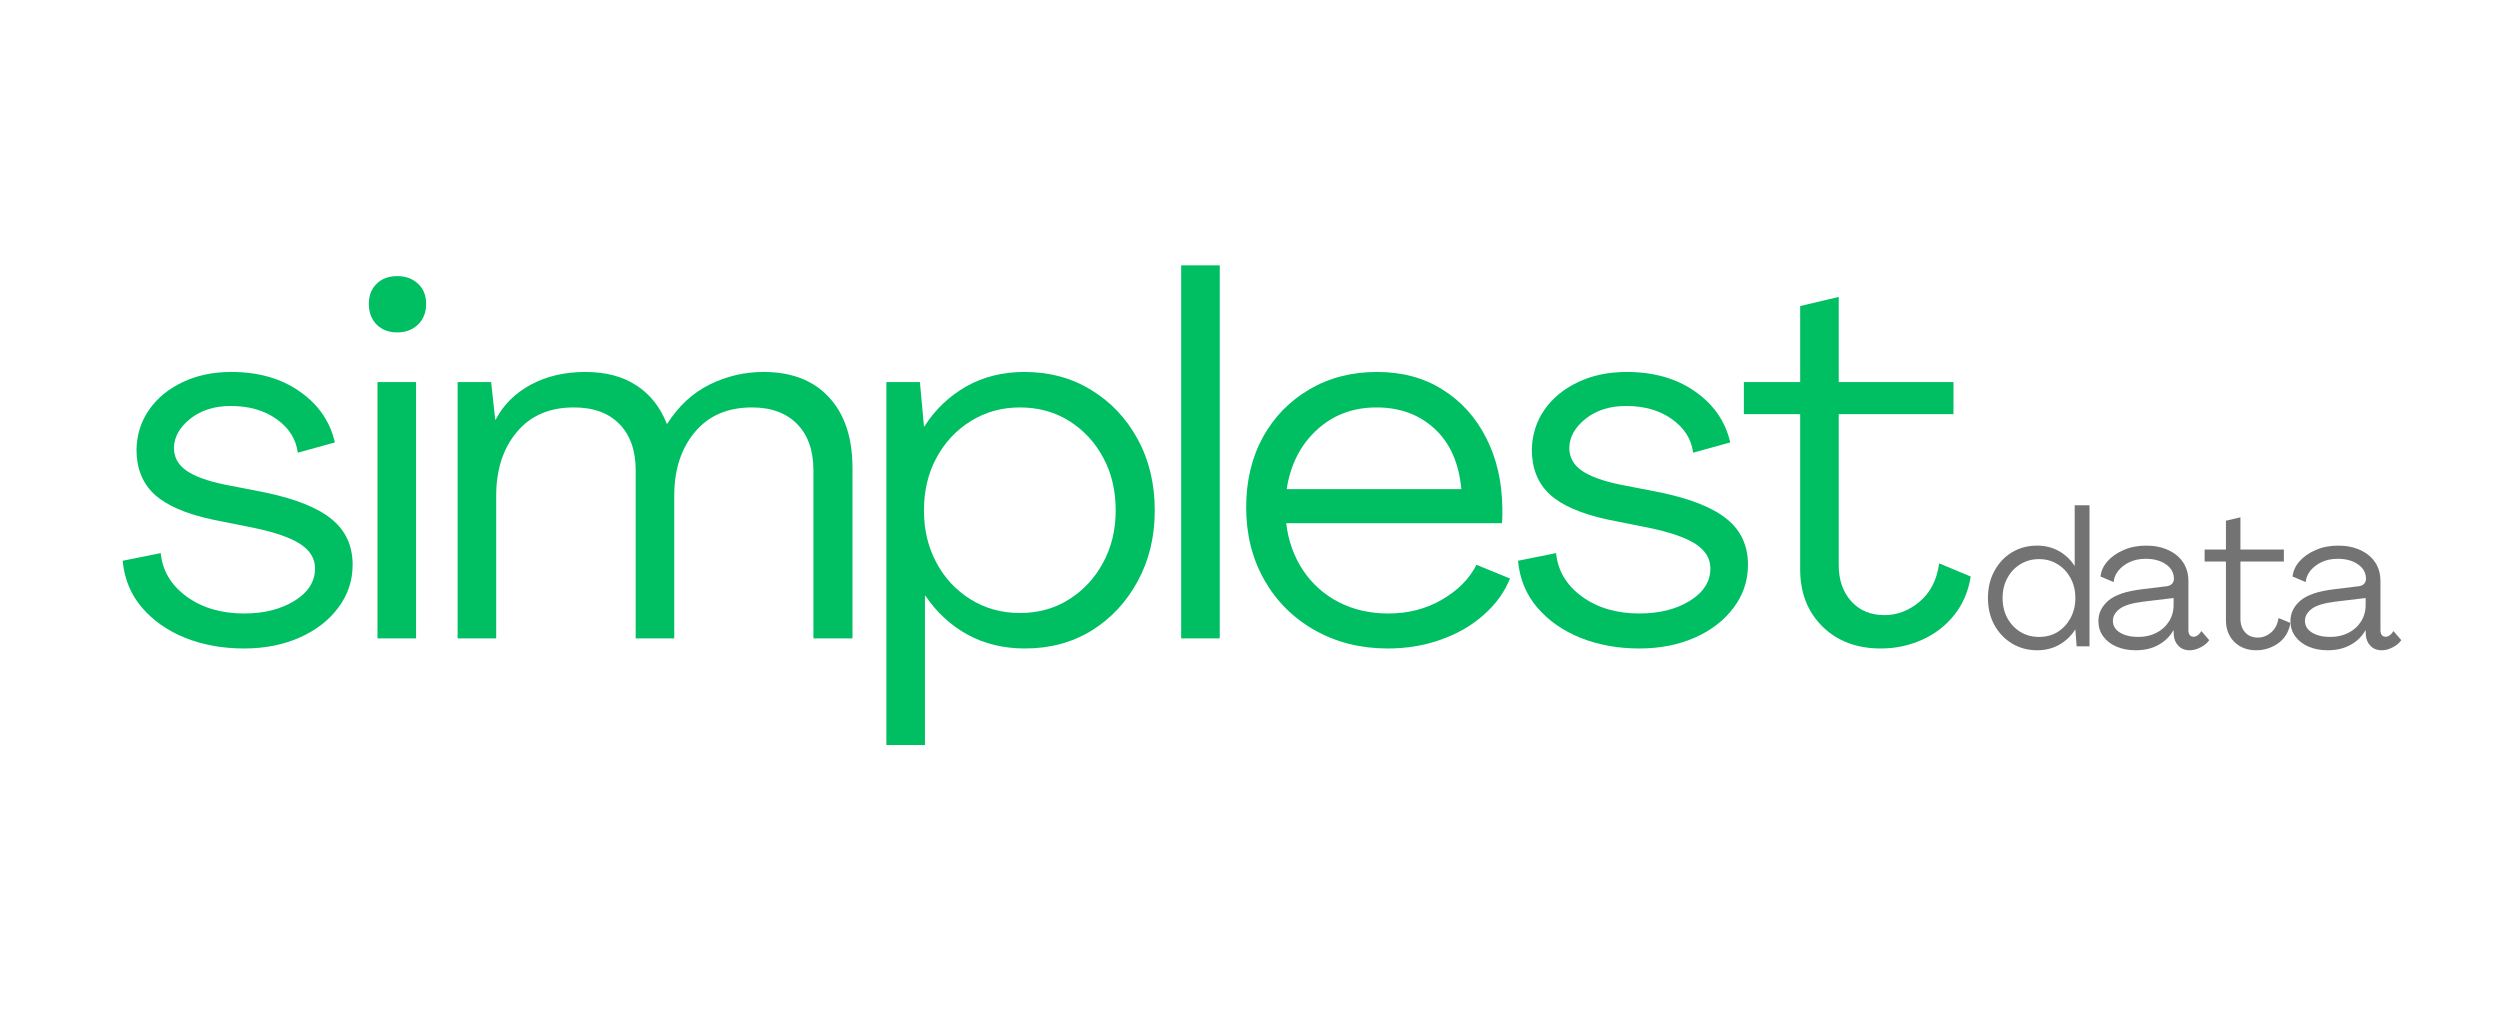
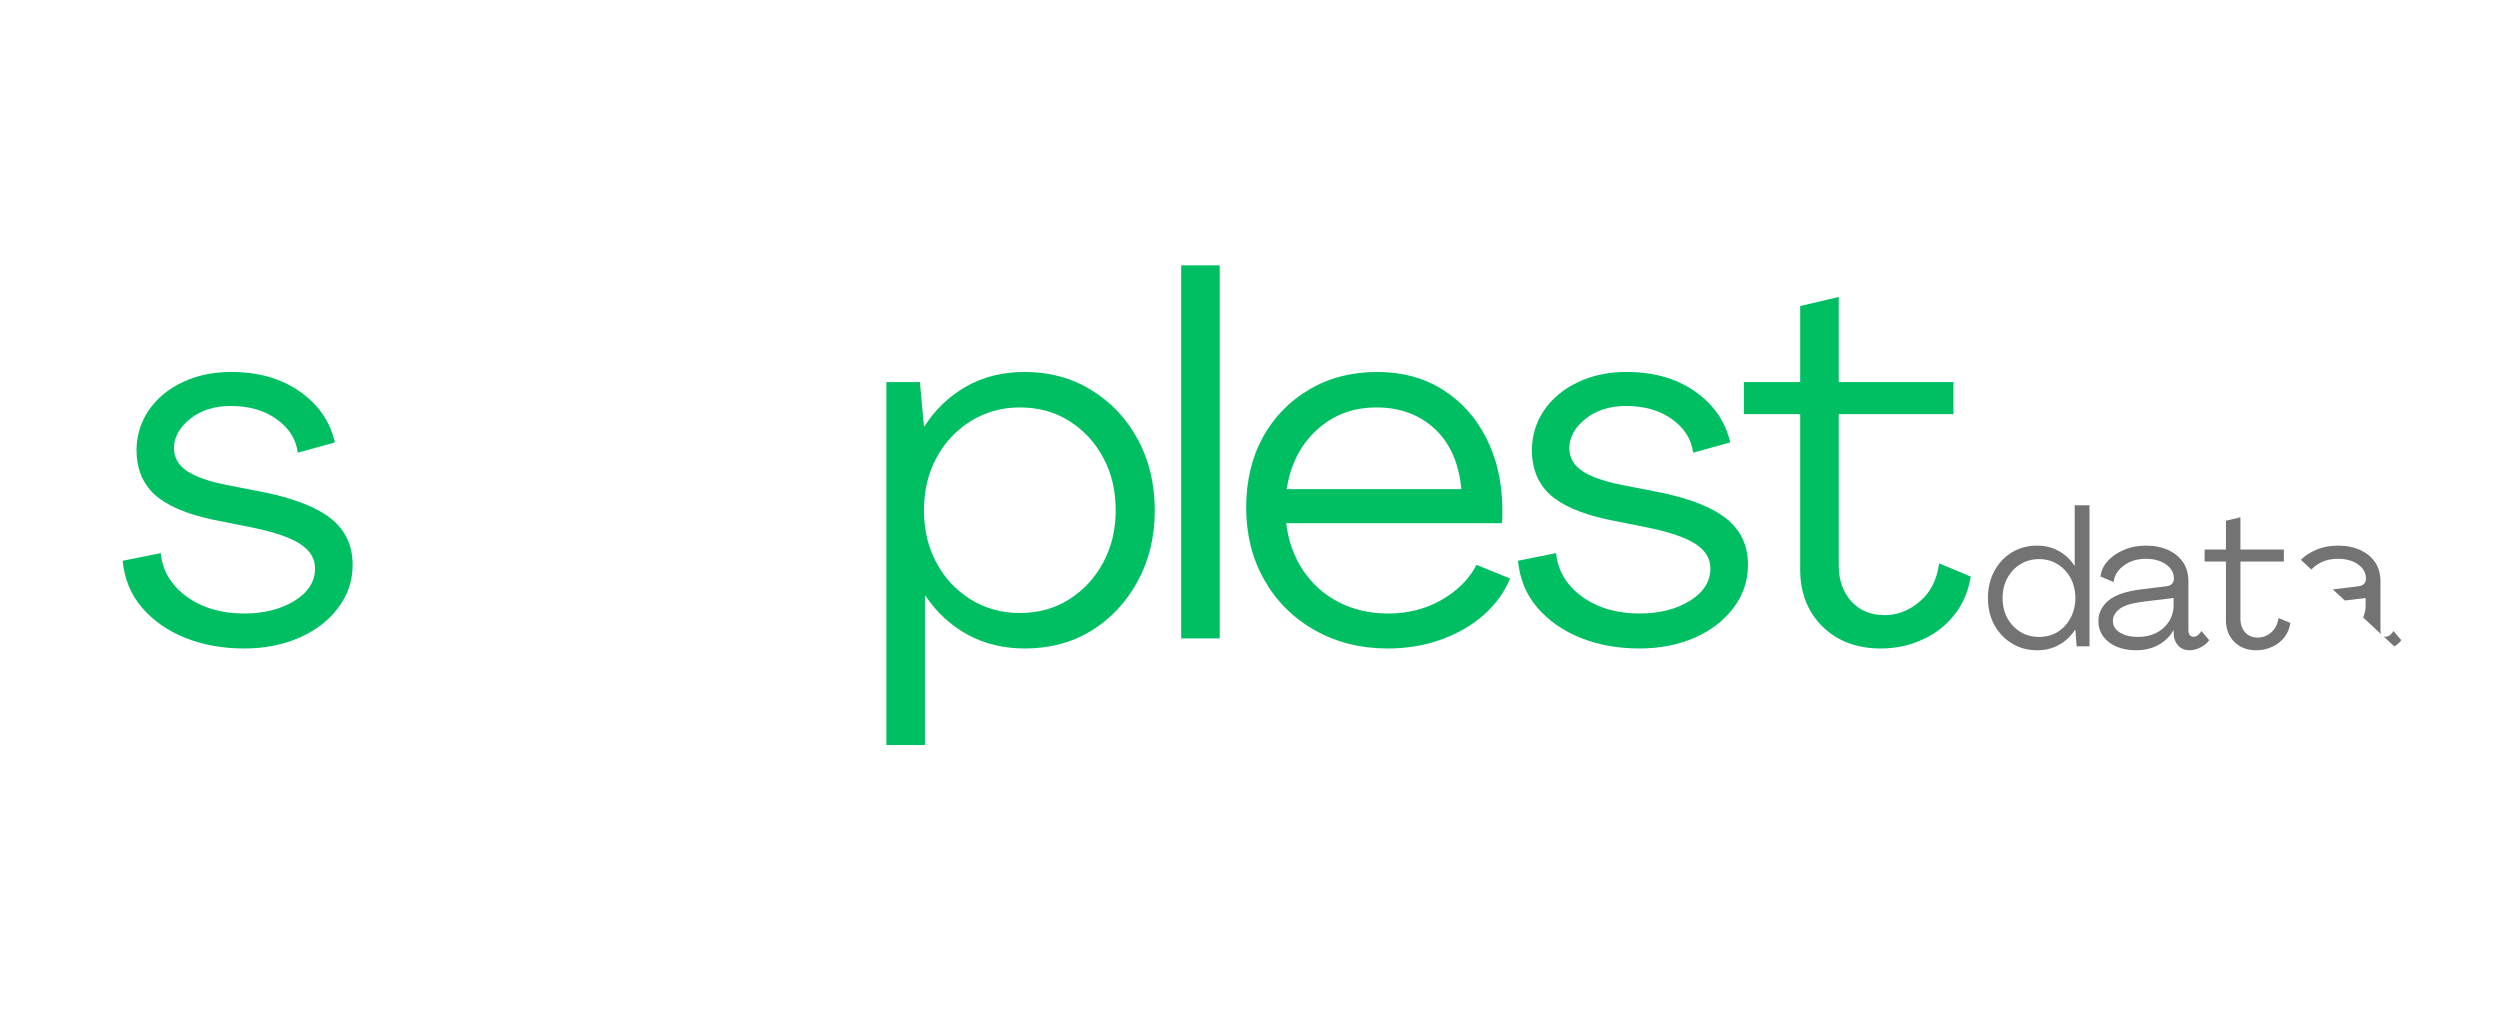
<svg xmlns="http://www.w3.org/2000/svg" width="320" zoomAndPan="magnify" viewBox="0 0 240 99" height="132" preserveAspectRatio="xMidYMid meet" version="1.0">
  <defs>
    <g />
    <clipPath id="97215f0c2c">
      <rect x="0" width="181" y="0" height="50" />
    </clipPath>
    <clipPath id="3b2f6ab4e2">
      <path d="M 0.078 0 L 11 0 L 11 15 L 0.078 15 Z M 0.078 0 " clip-rule="nonzero" />
    </clipPath>
    <clipPath id="c7843161db">
-       <path d="M 29 4 L 40.879 4 L 40.879 15 L 29 15 Z M 29 4 " clip-rule="nonzero" />
+       <path d="M 29 4 L 40.879 4 L 40.879 15 Z M 29 4 " clip-rule="nonzero" />
    </clipPath>
    <clipPath id="3da4b1ace0">
      <rect x="0" width="41" y="0" height="19" />
    </clipPath>
  </defs>
  <g transform="matrix(1, 0, 0, 1, 10, 24)">
    <g clip-path="url(#97215f0c2c)">
      <g fill="#00bf63" fill-opacity="1">
        <g transform="translate(0.806, 37.286)">
          <g>
            <path d="M 12.625 0.969 C 10.57 0.969 8.691 0.629 6.984 -0.047 C 5.285 -0.734 3.898 -1.703 2.828 -2.953 C 1.754 -4.203 1.133 -5.703 0.969 -7.453 L 4.625 -8.188 C 4.789 -6.5 5.617 -5.109 7.109 -4.016 C 8.609 -2.93 10.445 -2.391 12.625 -2.391 C 14.539 -2.391 16.156 -2.797 17.469 -3.609 C 18.781 -4.422 19.438 -5.457 19.438 -6.719 C 19.438 -7.664 18.961 -8.445 18.016 -9.062 C 17.078 -9.676 15.57 -10.195 13.5 -10.625 L 9.594 -11.406 C 7.031 -11.957 5.172 -12.766 4.016 -13.828 C 2.867 -14.898 2.297 -16.332 2.297 -18.125 C 2.328 -19.551 2.727 -20.82 3.5 -21.938 C 4.281 -23.062 5.352 -23.945 6.719 -24.594 C 8.082 -25.25 9.645 -25.578 11.406 -25.578 C 14 -25.578 16.188 -24.953 17.969 -23.703 C 19.758 -22.453 20.883 -20.82 21.344 -18.812 L 17.781 -17.828 C 17.613 -19.129 16.938 -20.203 15.75 -21.047 C 14.57 -21.891 13.102 -22.312 11.344 -22.312 C 9.789 -22.312 8.5 -21.906 7.469 -21.094 C 6.445 -20.281 5.922 -19.352 5.891 -18.312 C 5.891 -17.406 6.281 -16.676 7.062 -16.125 C 7.844 -15.57 9.078 -15.117 10.766 -14.766 L 14.766 -13.984 C 17.648 -13.367 19.75 -12.516 21.062 -11.422 C 22.383 -10.336 23.047 -8.883 23.047 -7.062 C 23.047 -5.539 22.586 -4.172 21.672 -2.953 C 20.766 -1.734 19.523 -0.773 17.953 -0.078 C 16.379 0.617 14.602 0.969 12.625 0.969 Z M 12.625 0.969 " />
          </g>
        </g>
      </g>
      <g fill="#00bf63" fill-opacity="1">
        <g transform="translate(23.457, 37.286)">
          <g>
-             <path d="M 4.672 -29.375 C 3.859 -29.375 3.203 -29.625 2.703 -30.125 C 2.203 -30.633 1.953 -31.297 1.953 -32.109 C 1.953 -32.922 2.203 -33.566 2.703 -34.047 C 3.203 -34.535 3.859 -34.781 4.672 -34.781 C 5.484 -34.781 6.148 -34.535 6.672 -34.047 C 7.191 -33.566 7.453 -32.922 7.453 -32.109 C 7.453 -31.297 7.191 -30.633 6.672 -30.125 C 6.148 -29.625 5.484 -29.375 4.672 -29.375 Z M 2.781 0 L 2.781 -24.609 L 6.484 -24.609 L 6.484 0 Z M 2.781 0 " />
-           </g>
+             </g>
        </g>
      </g>
      <g fill="#00bf63" fill-opacity="1">
        <g transform="translate(31.494, 37.286)">
          <g>
-             <path d="M 2.438 0 L 2.438 -24.609 L 5.656 -24.609 L 6.047 -21 L 6.094 -21 C 6.832 -22.426 7.957 -23.547 9.469 -24.359 C 10.977 -25.172 12.727 -25.578 14.719 -25.578 C 16.664 -25.578 18.297 -25.145 19.609 -24.281 C 20.922 -23.426 21.891 -22.203 22.516 -20.609 L 22.562 -20.609 C 23.664 -22.328 25.023 -23.582 26.641 -24.375 C 28.266 -25.176 29.988 -25.578 31.812 -25.578 C 34.508 -25.578 36.602 -24.766 38.094 -23.141 C 39.594 -21.516 40.344 -19.258 40.344 -16.375 L 40.344 0 L 36.594 0 L 36.594 -16.125 C 36.594 -18.039 36.07 -19.523 35.031 -20.578 C 33.988 -21.641 32.539 -22.172 30.688 -22.172 C 28.352 -22.172 26.523 -21.379 25.203 -19.797 C 23.891 -18.223 23.234 -16.188 23.234 -13.688 L 23.234 0 L 19.531 0 L 19.531 -16.125 C 19.531 -18.039 19.008 -19.523 17.969 -20.578 C 16.938 -21.641 15.477 -22.172 13.594 -22.172 C 11.25 -22.172 9.422 -21.379 8.109 -19.797 C 6.797 -18.223 6.141 -16.188 6.141 -13.688 L 6.141 0 Z M 2.438 0 " />
-           </g>
+             </g>
        </g>
      </g>
      <g fill="#00bf63" fill-opacity="1">
        <g transform="translate(72.654, 37.286)">
          <g>
            <path d="M 2.438 10.234 L 2.438 -24.609 L 5.656 -24.609 L 6.047 -20.359 L 6.094 -20.359 C 7.133 -21.984 8.473 -23.258 10.109 -24.188 C 11.742 -25.113 13.602 -25.578 15.688 -25.578 C 18.094 -25.578 20.234 -25 22.109 -23.844 C 23.992 -22.695 25.477 -21.125 26.562 -19.125 C 27.656 -17.125 28.203 -14.844 28.203 -12.281 C 28.203 -9.75 27.656 -7.484 26.562 -5.484 C 25.477 -3.484 24.004 -1.906 22.141 -0.75 C 20.273 0.395 18.141 0.969 15.734 0.969 C 13.691 0.969 11.859 0.523 10.234 -0.359 C 8.609 -1.254 7.258 -2.5 6.188 -4.094 L 6.141 -4.094 L 6.141 10.234 Z M 15.25 -2.438 C 17.031 -2.438 18.609 -2.875 19.984 -3.75 C 21.367 -4.625 22.457 -5.801 23.25 -7.281 C 24.051 -8.758 24.453 -10.426 24.453 -12.281 C 24.453 -14.195 24.051 -15.891 23.25 -17.359 C 22.457 -18.836 21.367 -20.008 19.984 -20.875 C 18.609 -21.738 17.031 -22.172 15.25 -22.172 C 13.5 -22.172 11.922 -21.727 10.516 -20.844 C 9.117 -19.969 8.023 -18.789 7.234 -17.312 C 6.441 -15.844 6.047 -14.164 6.047 -12.281 C 6.047 -10.426 6.441 -8.758 7.234 -7.281 C 8.023 -5.801 9.117 -4.625 10.516 -3.75 C 11.922 -2.875 13.5 -2.438 15.25 -2.438 Z M 15.25 -2.438 " />
          </g>
        </g>
      </g>
      <g fill="#00bf63" fill-opacity="1">
        <g transform="translate(100.955, 37.286)">
          <g>
            <path d="M 2.438 0 L 2.438 -35.812 L 6.141 -35.812 L 6.141 0 Z M 2.438 0 " />
          </g>
        </g>
      </g>
      <g fill="#00bf63" fill-opacity="1">
        <g transform="translate(108.164, 37.286)">
          <g>
            <path d="M 15.047 0.969 C 12.453 0.969 10.125 0.383 8.062 -0.781 C 6 -1.945 4.383 -3.551 3.219 -5.594 C 2.051 -7.645 1.469 -9.969 1.469 -12.562 C 1.469 -15.102 2 -17.348 3.062 -19.297 C 4.133 -21.242 5.617 -22.773 7.516 -23.891 C 9.422 -25.016 11.594 -25.578 14.031 -25.578 C 16.438 -25.578 18.531 -25.016 20.312 -23.891 C 22.102 -22.773 23.5 -21.234 24.5 -19.266 C 25.508 -17.305 26.031 -15.055 26.062 -12.516 C 26.062 -12.285 26.062 -12.051 26.062 -11.812 C 26.062 -11.57 26.047 -11.32 26.016 -11.062 L 5.312 -11.062 C 5.508 -9.375 6.047 -7.867 6.922 -6.547 C 7.797 -5.234 8.938 -4.211 10.344 -3.484 C 11.758 -2.754 13.348 -2.391 15.109 -2.391 C 17.023 -2.391 18.742 -2.832 20.266 -3.719 C 21.797 -4.613 22.898 -5.727 23.578 -7.062 L 26.797 -5.75 C 26.273 -4.445 25.438 -3.285 24.281 -2.266 C 23.133 -1.242 21.77 -0.453 20.188 0.109 C 18.613 0.68 16.898 0.969 15.047 0.969 Z M 5.359 -14.328 L 22.125 -14.328 C 21.895 -16.828 21.039 -18.758 19.562 -20.125 C 18.082 -21.488 16.223 -22.172 13.984 -22.172 C 11.711 -22.172 9.797 -21.445 8.234 -20 C 6.672 -18.551 5.711 -16.66 5.359 -14.328 Z M 5.359 -14.328 " />
          </g>
        </g>
      </g>
      <g fill="#00bf63" fill-opacity="1">
        <g transform="translate(134.759, 37.286)">
          <g>
            <path d="M 12.625 0.969 C 10.57 0.969 8.691 0.629 6.984 -0.047 C 5.285 -0.734 3.898 -1.703 2.828 -2.953 C 1.754 -4.203 1.133 -5.703 0.969 -7.453 L 4.625 -8.188 C 4.789 -6.5 5.617 -5.109 7.109 -4.016 C 8.609 -2.93 10.445 -2.391 12.625 -2.391 C 14.539 -2.391 16.156 -2.797 17.469 -3.609 C 18.781 -4.422 19.438 -5.457 19.438 -6.719 C 19.438 -7.664 18.961 -8.445 18.016 -9.062 C 17.078 -9.676 15.57 -10.195 13.5 -10.625 L 9.594 -11.406 C 7.031 -11.957 5.172 -12.766 4.016 -13.828 C 2.867 -14.898 2.297 -16.332 2.297 -18.125 C 2.328 -19.551 2.727 -20.82 3.5 -21.938 C 4.281 -23.062 5.352 -23.945 6.719 -24.594 C 8.082 -25.25 9.645 -25.578 11.406 -25.578 C 14 -25.578 16.188 -24.953 17.969 -23.703 C 19.758 -22.453 20.883 -20.82 21.344 -18.812 L 17.781 -17.828 C 17.613 -19.129 16.938 -20.203 15.75 -21.047 C 14.57 -21.891 13.102 -22.312 11.344 -22.312 C 9.789 -22.312 8.5 -21.906 7.469 -21.094 C 6.445 -20.281 5.922 -19.352 5.891 -18.312 C 5.891 -17.406 6.281 -16.676 7.062 -16.125 C 7.844 -15.57 9.078 -15.117 10.766 -14.766 L 14.766 -13.984 C 17.648 -13.367 19.75 -12.516 21.062 -11.422 C 22.383 -10.336 23.047 -8.883 23.047 -7.062 C 23.047 -5.539 22.586 -4.172 21.672 -2.953 C 20.766 -1.734 19.523 -0.773 17.953 -0.078 C 16.379 0.617 14.602 0.969 12.625 0.969 Z M 12.625 0.969 " />
          </g>
        </g>
      </g>
      <g fill="#00bf63" fill-opacity="1">
        <g transform="translate(157.41, 37.286)">
          <g>
            <path d="M 13.156 0.969 C 10.844 0.969 8.973 0.266 7.547 -1.141 C 6.117 -2.555 5.406 -4.383 5.406 -6.625 L 5.406 -21.531 L 0 -21.531 L 0 -24.609 L 5.406 -24.609 L 5.406 -31.906 L 9.109 -32.781 L 9.109 -24.609 L 20.125 -24.609 L 20.125 -21.531 L 9.109 -21.531 L 9.109 -7.016 C 9.109 -5.617 9.504 -4.473 10.297 -3.578 C 11.098 -2.68 12.164 -2.234 13.5 -2.234 C 14.727 -2.234 15.852 -2.664 16.875 -3.531 C 17.906 -4.395 18.531 -5.617 18.75 -7.203 L 21.781 -5.938 C 21.551 -4.508 21.02 -3.273 20.188 -2.234 C 19.363 -1.203 18.332 -0.41 17.094 0.141 C 15.863 0.691 14.551 0.969 13.156 0.969 Z M 13.156 0.969 " />
          </g>
        </g>
      </g>
    </g>
  </g>
  <g transform="matrix(1, 0, 0, 1, 190, 48)">
    <g clip-path="url(#3da4b1ace0)">
      <g clip-path="url(#3b2f6ab4e2)">
        <g fill="#737373" fill-opacity="1">
          <g transform="translate(0.296, 14.051)">
            <g>
              <path d="M 5.281 0.375 C 4.375 0.375 3.562 0.156 2.844 -0.281 C 2.133 -0.719 1.57 -1.312 1.156 -2.062 C 0.75 -2.82 0.547 -3.68 0.547 -4.641 C 0.547 -5.609 0.75 -6.469 1.156 -7.219 C 1.562 -7.977 2.117 -8.578 2.828 -9.016 C 3.547 -9.453 4.359 -9.672 5.266 -9.672 C 6.035 -9.672 6.727 -9.5 7.344 -9.156 C 7.957 -8.82 8.461 -8.348 8.859 -7.734 L 8.875 -7.734 L 8.875 -13.547 L 10.297 -13.547 L 10.297 0 L 9.062 0 L 8.938 -1.609 L 8.922 -1.609 C 8.523 -0.992 8.016 -0.508 7.391 -0.156 C 6.766 0.195 6.062 0.375 5.281 0.375 Z M 5.453 -0.906 C 6.129 -0.906 6.727 -1.066 7.25 -1.391 C 7.77 -1.723 8.18 -2.172 8.484 -2.734 C 8.785 -3.305 8.938 -3.941 8.938 -4.641 C 8.938 -5.348 8.785 -5.984 8.484 -6.547 C 8.18 -7.109 7.77 -7.551 7.25 -7.875 C 6.727 -8.207 6.129 -8.375 5.453 -8.375 C 4.773 -8.375 4.172 -8.207 3.641 -7.875 C 3.117 -7.551 2.707 -7.109 2.406 -6.547 C 2.102 -5.984 1.953 -5.348 1.953 -4.641 C 1.953 -3.93 2.102 -3.289 2.406 -2.719 C 2.719 -2.156 3.133 -1.711 3.656 -1.391 C 4.188 -1.066 4.785 -0.906 5.453 -0.906 Z M 5.453 -0.906 " />
            </g>
          </g>
        </g>
      </g>
      <g fill="#737373" fill-opacity="1">
        <g transform="translate(11.071, 14.051)">
          <g>
            <path d="M 3.953 0.375 C 3.254 0.375 2.633 0.254 2.094 0.016 C 1.562 -0.211 1.141 -0.539 0.828 -0.969 C 0.523 -1.395 0.375 -1.883 0.375 -2.438 C 0.375 -3.188 0.691 -3.836 1.328 -4.391 C 1.973 -4.941 3.051 -5.305 4.562 -5.484 L 6.875 -5.766 C 7.102 -5.785 7.285 -5.859 7.422 -5.984 C 7.555 -6.117 7.625 -6.285 7.625 -6.484 C 7.625 -7.055 7.367 -7.52 6.859 -7.875 C 6.359 -8.227 5.707 -8.406 4.906 -8.406 C 4.32 -8.406 3.801 -8.297 3.344 -8.078 C 2.895 -7.859 2.535 -7.578 2.266 -7.234 C 2.004 -6.891 1.863 -6.535 1.844 -6.172 L 0.578 -6.703 C 0.629 -7.223 0.848 -7.707 1.234 -8.156 C 1.629 -8.602 2.148 -8.969 2.797 -9.25 C 3.441 -9.531 4.16 -9.672 4.953 -9.672 C 5.754 -9.672 6.457 -9.531 7.062 -9.25 C 7.676 -8.977 8.156 -8.586 8.5 -8.078 C 8.844 -7.566 9.016 -6.961 9.016 -6.266 L 9.016 -1.547 C 9.016 -1.359 9.055 -1.207 9.141 -1.094 C 9.234 -0.977 9.352 -0.922 9.5 -0.922 C 9.781 -0.922 10.035 -1.102 10.266 -1.469 L 11.016 -0.594 C 10.816 -0.312 10.539 -0.082 10.188 0.094 C 9.844 0.281 9.492 0.375 9.141 0.375 C 8.68 0.375 8.316 0.227 8.047 -0.062 C 7.773 -0.352 7.629 -0.707 7.609 -1.125 L 7.594 -1.547 L 7.578 -1.547 C 7.242 -0.953 6.766 -0.484 6.141 -0.141 C 5.523 0.203 4.797 0.375 3.953 0.375 Z M 4.203 -0.906 C 4.848 -0.906 5.426 -1.035 5.938 -1.297 C 6.445 -1.555 6.848 -1.914 7.141 -2.375 C 7.441 -2.844 7.594 -3.379 7.594 -3.984 L 7.594 -4.641 L 4.719 -4.297 C 3.602 -4.16 2.832 -3.926 2.406 -3.594 C 1.977 -3.258 1.766 -2.879 1.766 -2.453 C 1.766 -1.984 1.988 -1.609 2.438 -1.328 C 2.895 -1.047 3.484 -0.906 4.203 -0.906 Z M 4.203 -0.906 " />
          </g>
        </g>
      </g>
      <g fill="#737373" fill-opacity="1">
        <g transform="translate(21.643, 14.051)">
          <g>
            <path d="M 4.969 0.375 C 4.102 0.375 3.398 0.109 2.859 -0.422 C 2.316 -0.961 2.047 -1.656 2.047 -2.5 L 2.047 -8.141 L 0 -8.141 L 0 -9.297 L 2.047 -9.297 L 2.047 -12.062 L 3.438 -12.391 L 3.438 -9.297 L 7.609 -9.297 L 7.609 -8.141 L 3.438 -8.141 L 3.438 -2.656 C 3.438 -2.125 3.586 -1.688 3.891 -1.344 C 4.191 -1.008 4.598 -0.844 5.109 -0.844 C 5.566 -0.844 5.988 -1.004 6.375 -1.328 C 6.77 -1.66 7.008 -2.125 7.094 -2.719 L 8.234 -2.25 C 8.148 -1.707 7.953 -1.238 7.641 -0.844 C 7.328 -0.457 6.938 -0.16 6.469 0.047 C 6 0.266 5.5 0.375 4.969 0.375 Z M 4.969 0.375 " />
          </g>
        </g>
      </g>
      <g clip-path="url(#c7843161db)">
        <g fill="#737373" fill-opacity="1">
          <g transform="translate(29.508, 14.051)">
            <g>
              <path d="M 3.953 0.375 C 3.254 0.375 2.633 0.254 2.094 0.016 C 1.562 -0.211 1.141 -0.539 0.828 -0.969 C 0.523 -1.395 0.375 -1.883 0.375 -2.438 C 0.375 -3.188 0.691 -3.836 1.328 -4.391 C 1.973 -4.941 3.051 -5.305 4.562 -5.484 L 6.875 -5.766 C 7.102 -5.785 7.285 -5.859 7.422 -5.984 C 7.555 -6.117 7.625 -6.285 7.625 -6.484 C 7.625 -7.055 7.367 -7.52 6.859 -7.875 C 6.359 -8.227 5.707 -8.406 4.906 -8.406 C 4.32 -8.406 3.801 -8.297 3.344 -8.078 C 2.895 -7.859 2.535 -7.578 2.266 -7.234 C 2.004 -6.891 1.863 -6.535 1.844 -6.172 L 0.578 -6.703 C 0.629 -7.223 0.848 -7.707 1.234 -8.156 C 1.629 -8.602 2.148 -8.969 2.797 -9.25 C 3.441 -9.531 4.16 -9.672 4.953 -9.672 C 5.754 -9.672 6.457 -9.531 7.062 -9.25 C 7.676 -8.977 8.156 -8.586 8.5 -8.078 C 8.844 -7.566 9.016 -6.961 9.016 -6.266 L 9.016 -1.547 C 9.016 -1.359 9.055 -1.207 9.141 -1.094 C 9.234 -0.977 9.352 -0.922 9.5 -0.922 C 9.781 -0.922 10.035 -1.102 10.266 -1.469 L 11.016 -0.594 C 10.816 -0.312 10.539 -0.082 10.188 0.094 C 9.844 0.281 9.492 0.375 9.141 0.375 C 8.68 0.375 8.316 0.227 8.047 -0.062 C 7.773 -0.352 7.629 -0.707 7.609 -1.125 L 7.594 -1.547 L 7.578 -1.547 C 7.242 -0.953 6.766 -0.484 6.141 -0.141 C 5.523 0.203 4.797 0.375 3.953 0.375 Z M 4.203 -0.906 C 4.848 -0.906 5.426 -1.035 5.938 -1.297 C 6.445 -1.555 6.848 -1.914 7.141 -2.375 C 7.441 -2.844 7.594 -3.379 7.594 -3.984 L 7.594 -4.641 L 4.719 -4.297 C 3.602 -4.16 2.832 -3.926 2.406 -3.594 C 1.977 -3.258 1.766 -2.879 1.766 -2.453 C 1.766 -1.984 1.988 -1.609 2.438 -1.328 C 2.895 -1.047 3.484 -0.906 4.203 -0.906 Z M 4.203 -0.906 " />
            </g>
          </g>
        </g>
      </g>
    </g>
  </g>
</svg>